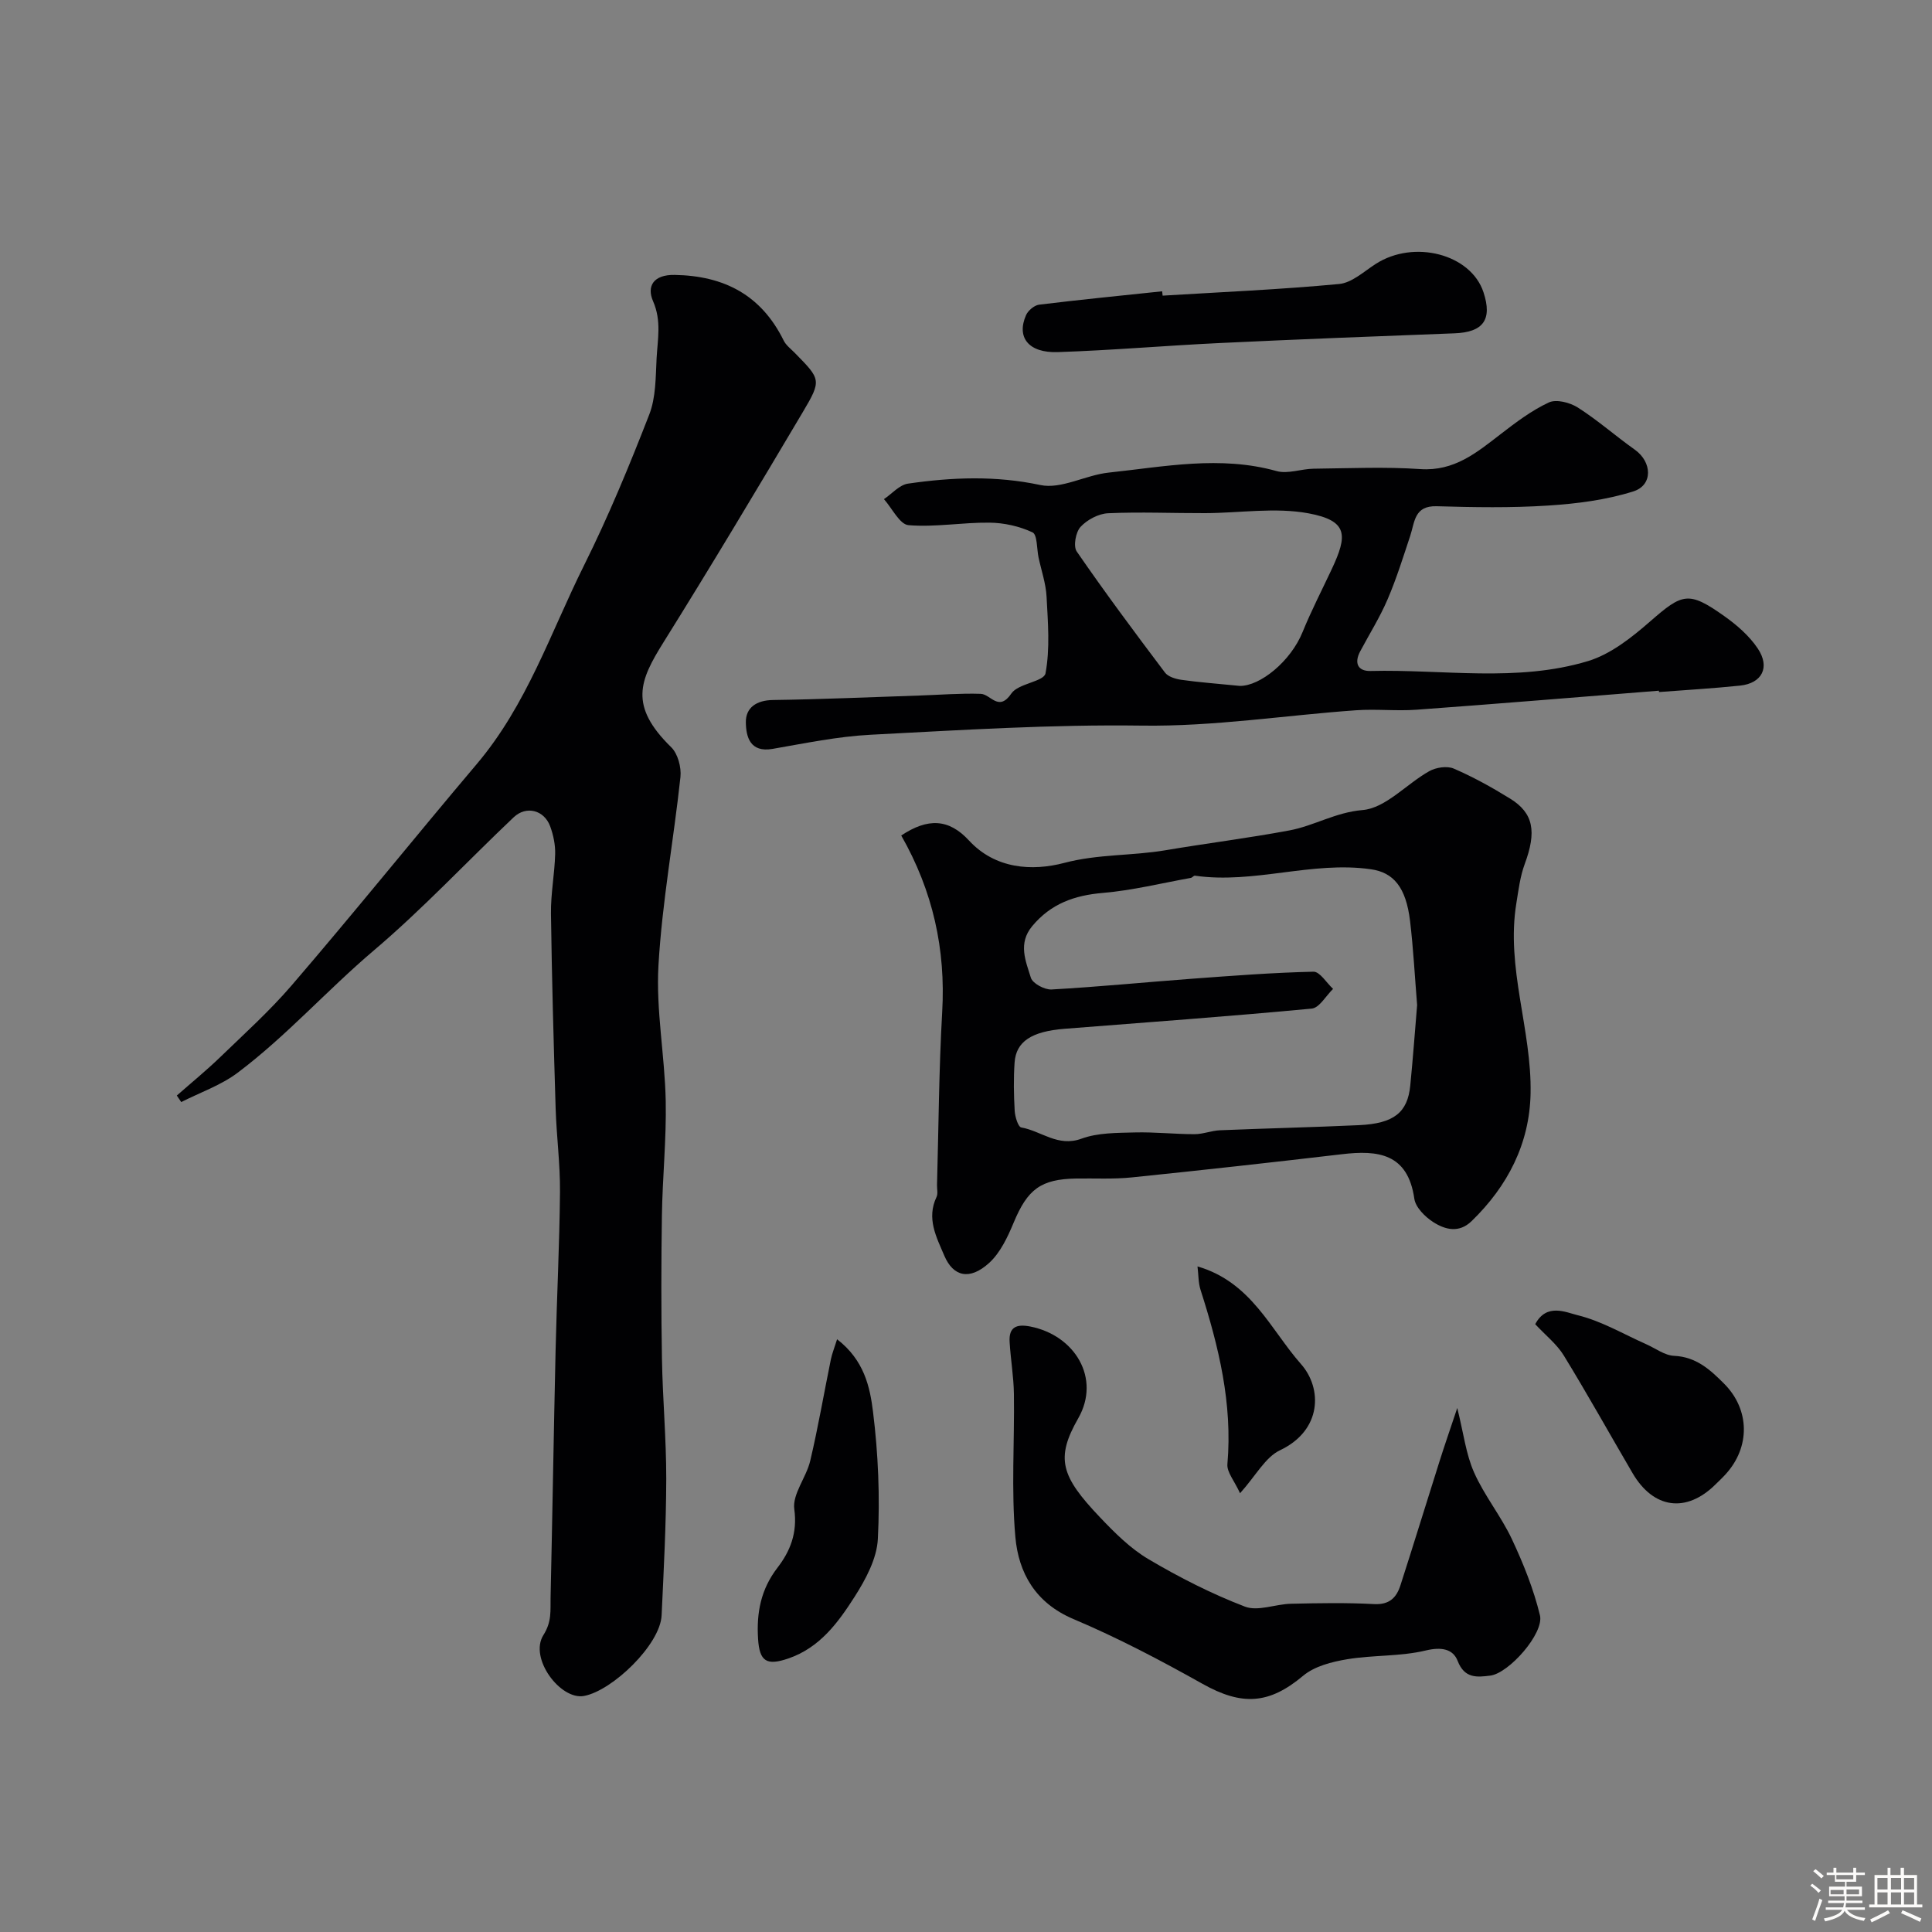
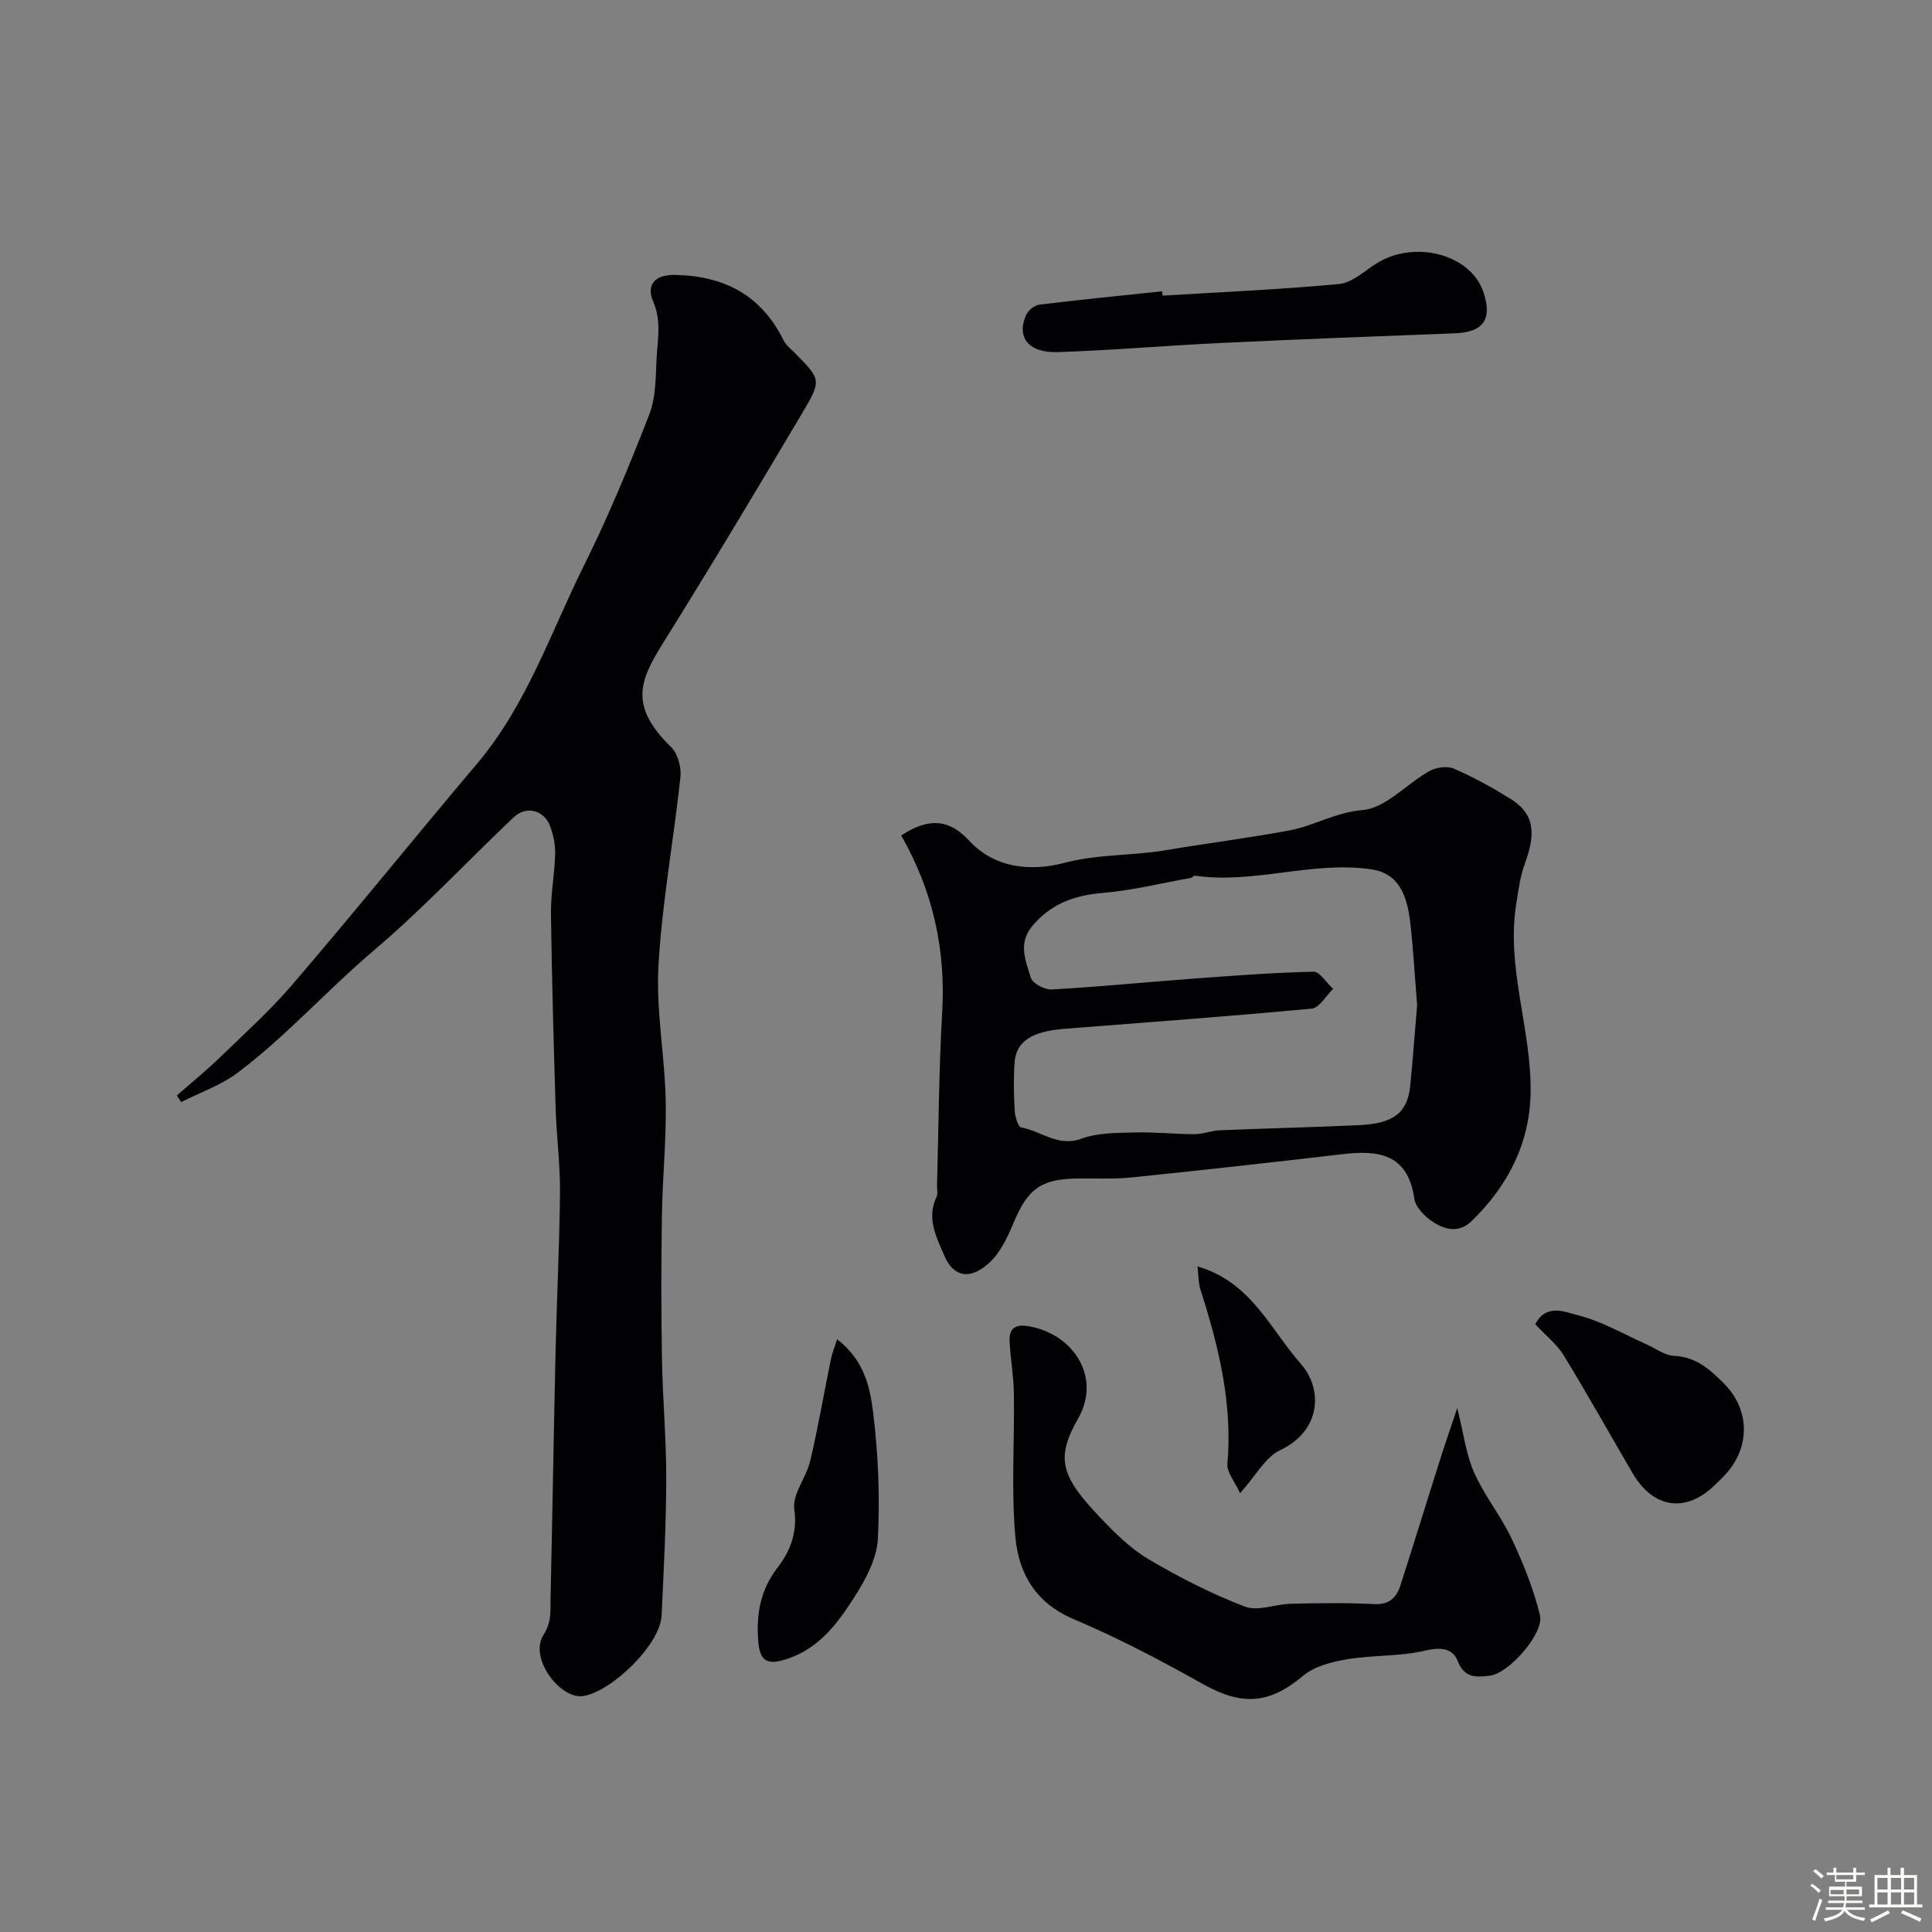
<svg xmlns="http://www.w3.org/2000/svg" enable-background="new 0 0 400 400" viewBox="0 0 400 400">
  <rect x="0" y="0" width="400" height="400" fill="#808080" stroke="none" />
  <path d="m374.8 390.4.4-.4c.7.5 1.3 1 1.8 1.4l-.5.5c-.5-.6-1.1-1.1-1.7-1.5zm1 7.3-.6-.3c.5-1.4 1.1-2.8 1.5-4.3.2.1.4.2.6.3-.5 1.3-1 2.8-1.5 4.3zm-.4-10.3.5-.4c.4.3 1 .8 1.7 1.4l-.5.5c-.5-.5-1.1-1-1.7-1.5zm2.5.3h1.7v-1h.6v1h3.5v-1h.6v1h1.8v.5h-1.8v1.4h-2v1h3.2v2h-3.2v.9h3.3v.5h-3.4c0 .3-.1.6-.1.9h4v.5h-3.7c.7.9 1.9 1.5 3.8 1.7-.1.2-.2.4-.3.6-2.1-.4-3.5-1.1-4-2.1-.4 1-1.8 1.7-4 2.2-.1-.2-.2-.4-.3-.6 2.1-.4 3.4-1 3.8-1.8h-3.4v-.5h3.6c.1-.3.1-.6.2-.9h-3.3v-.5h3.4c0-.3 0-.6 0-.9h-3.2v-2h3.3v-1h-2.1v-1.4h-1.7v-.5zm1.1 3.5v1h2.7c0-.3 0-.4 0-.4 0-.1 0-.2 0-.2 0-.1 0-.2 0-.3h-2.7zm1.2-3v.9h3.5v-.9zm4.7 3h-2.6v.6.4h2.6z" fill="#fcfbfa" />
  <path d="m393.6 386.7h.6v1.5h2.7v6.1h1.1v.6h-11v-.6h1.1v-6.1h2.7v-1.5h.6v1.5h2.1v-1.5zm-2.7 8.8.4.6c-1.2.6-2.5 1.3-3.8 1.9-.1-.2-.2-.4-.3-.6 1.2-.6 2.5-1.2 3.7-1.9zm-2.2-6.7v2.4h2.1v-2.4zm0 3v2.5h2.1v-2.5zm2.8-3v2.4h2.1v-2.4zm0 3v2.5h2.1v-2.5zm6 6.1c-1.4-.7-2.7-1.3-3.9-1.8l.3-.6c1.5.6 2.7 1.2 3.9 1.7zm-1.2-9.1h-2.1v2.4h2.1zm-2.1 3v2.5h2.1v-2.5z" fill="#fcfbfa" />
  <g fill="#010103">
    <path d="m36.61 226.82c3.01-2.65 6.12-5.19 9-7.97 5.01-4.84 10.21-9.54 14.74-14.8 12.99-15.1 25.48-30.64 38.34-45.84 10.44-12.34 15.3-27.26 22.26-41.22 5.04-10.12 9.37-20.62 13.47-31.16 1.38-3.54 1.32-7.72 1.52-11.63.21-3.93 1.05-7.77-.73-11.84-1.35-3.09.06-5.52 4.47-5.44 10.28.17 17.94 4.19 22.57 13.58.49 1 1.51 1.75 2.32 2.58 5.36 5.47 5.59 5.59 1.63 12.26-9.48 15.98-19.02 31.93-28.86 47.69-4.91 7.87-7.18 13.07 1.63 21.68 1.37 1.34 2.12 4.16 1.91 6.16-1.4 13.01-3.8 25.94-4.55 38.97-.54 9.29 1.31 18.7 1.5 28.06.16 7.92-.67 15.86-.79 23.79-.15 9.86-.16 19.73.01 29.58.14 8.3.9 16.59.89 24.88-.02 9.43-.52 18.87-.96 28.29-.28 6.07-10.19 15.6-16.07 16.69-4.87.9-11.43-7.82-8.4-12.61 1.77-2.8 1.42-5.09 1.48-7.68.38-17.09.65-34.19 1.04-51.28.25-10.93.81-21.85.91-32.78.05-5.76-.72-11.52-.9-17.28-.41-13.46-.79-26.92-.97-40.38-.05-4.09.76-8.19.87-12.3.05-1.91-.37-3.93-1.03-5.73-1.24-3.38-4.95-4.35-7.56-1.88-9.69 9.18-18.83 18.99-28.99 27.6-9.65 8.19-18.07 17.7-28.16 25.29-3.46 2.6-7.76 4.08-11.68 6.07-.3-.45-.61-.9-.91-1.35z" />
    <path d="m186.59 172.98c5.5-3.65 9.84-3.51 14.04 1.05 5.43 5.88 13.04 6.38 19.73 4.62 7.01-1.85 14.03-1.44 20.97-2.62 8.53-1.44 17.12-2.51 25.62-4.1 5.12-.95 9.54-3.75 15.17-4.22 4.77-.4 9.08-5.4 13.78-8.04 1.4-.79 3.7-1.14 5.09-.54 4.03 1.74 7.92 3.9 11.66 6.21 4.89 3.02 5.5 6.87 3.03 13.54-.95 2.57-1.29 5.38-1.73 8.11-2.2 13.37 3.2 26.2 2.94 39.39-.2 10.38-4.73 19.19-12.21 26.44-2.62 2.54-5.48 1.77-7.93.21-1.7-1.09-3.68-3.06-3.93-4.86-1.35-9.37-7.49-10.09-15-9.2-14.49 1.7-28.99 3.31-43.5 4.8-3.79.39-7.65.17-11.47.23-7.39.12-10.11 2.23-12.99 9.15-1.24 2.98-2.75 6.2-5.05 8.31-4.09 3.73-7.47 2.8-9.29-1.46-1.65-3.88-3.74-7.73-1.62-12.18.33-.69.08-1.65.1-2.48.33-11.93.39-23.88 1.07-35.8.75-12.97-1.92-25.06-8.48-36.56zm106.81 35.11c-.48-5.89-.78-11.66-1.46-17.39-.84-7.04-3.45-10.07-8.11-10.73-12.23-1.75-24.2 3.1-36.43 1.33-.26-.04-.55.41-.86.46-6.06 1.09-12.1 2.59-18.21 3.11-5.89.5-10.75 2.23-14.61 6.86-3.01 3.61-1.35 7.25-.29 10.7.36 1.18 2.84 2.51 4.28 2.43 9.69-.54 19.35-1.5 29.03-2.22 8.39-.62 16.79-1.27 25.2-1.46 1.32-.03 2.7 2.31 4.06 3.56-1.47 1.42-2.84 3.93-4.43 4.08-17.03 1.61-34.11 2.84-51.17 4.18-6.8.54-10.04 2.62-10.34 6.99-.23 3.32-.17 6.67.02 9.99.07 1.22.71 3.34 1.37 3.45 4.13.72 7.58 4.12 12.46 2.32 3.38-1.24 7.31-1.19 11.01-1.29 4.13-.11 8.27.36 12.4.36 1.76 0 3.51-.74 5.28-.81 9.6-.4 19.2-.62 28.8-1.06 7.19-.34 10.03-2.61 10.58-8.2.55-5.56.96-11.15 1.42-16.66z" />
-     <path d="m343.46 143c-16.72 1.33-33.44 2.72-50.18 3.94-4.14.3-8.34-.18-12.49.11-14.78 1.04-29.41 3.39-44.36 3.18-18.71-.26-37.45.92-56.15 1.89-6.81.35-13.58 1.76-20.33 2.93-4.68.81-5.49-2.53-5.53-5.5-.04-3.05 2.2-4.57 5.61-4.62 10.13-.14 20.25-.6 30.37-.93 4.21-.14 8.43-.49 12.64-.35 2.08.07 3.71 3.82 6.36-.08 1.41-2.08 6.73-2.43 7.06-4.16.96-5.13.5-10.57.22-15.87-.14-2.73-1.08-5.41-1.66-8.12-.38-1.8-.24-4.73-1.25-5.2-2.71-1.27-5.9-1.98-8.91-2.01-5.59-.07-11.23.98-16.76.52-1.83-.15-3.4-3.5-5.09-5.39 1.66-1.11 3.2-2.95 4.98-3.21 9.11-1.32 18.13-1.69 27.4.29 4.32.92 9.35-2.06 14.13-2.57 11.56-1.23 23.11-3.58 34.78-.32 2.33.65 5.1-.46 7.67-.49 7.37-.08 14.77-.42 22.1.08 7.02.48 11.66-3.41 16.61-7.23 3.16-2.44 6.42-4.91 10-6.57 1.54-.72 4.37.02 6 1.06 4.11 2.62 7.8 5.89 11.79 8.72 3.58 2.54 3.81 7.34-.31 8.64-5.64 1.78-11.71 2.55-17.65 2.93-7.67.5-15.39.36-23.08.14-4.62-.13-4.51 3.24-5.45 6.1-1.47 4.43-2.86 8.91-4.7 13.19-1.59 3.71-3.76 7.17-5.66 10.74-1.28 2.39-.54 4.14 2.12 4.08 15.04-.38 30.32 2.39 45.04-2.05 4.72-1.43 9.08-4.91 12.91-8.25 6.65-5.8 7.91-6.29 15.25-1.1 2.63 1.86 5.23 4.11 6.99 6.75 2.61 3.9.87 7.21-3.69 7.68-5.57.58-11.17.9-16.76 1.33 0-.1-.01-.19-.02-.28zm-86.76-.99c4.19.04 10.52-5.07 12.99-11.16 1.81-4.45 4.03-8.73 6.07-13.09 3.23-6.91 3.38-9.95-4.84-11.48-6.9-1.28-14.26-.06-21.42-.04-6.69.02-13.39-.28-20.07.02-1.99.09-4.34 1.34-5.71 2.82-1.01 1.09-1.54 4.01-.8 5.09 5.86 8.51 12.04 16.81 18.27 25.07.66.88 2.21 1.34 3.41 1.51 3.58.51 7.18.77 12.1 1.26z" />
    <path d="m301.71 291.51c1.31 5.25 1.8 9.56 3.48 13.34 2.13 4.81 5.57 9.02 7.82 13.79 2.38 5.07 4.51 10.37 5.82 15.79.9 3.72-6.43 12.02-10.3 12.49-2.7.33-5.31.65-6.74-3.05-.96-2.48-3.36-2.93-6.58-2.16-5.27 1.27-10.91.92-16.3 1.82-3.17.53-6.75 1.44-9.11 3.42-7.02 5.88-12.61 6.29-20.87 1.65-8.67-4.87-17.53-9.52-26.68-13.39-7.88-3.33-11.37-9.55-12.03-16.99-.87-9.8-.16-19.73-.3-29.61-.05-3.59-.68-7.18-.89-10.77-.19-3.08 1.41-3.76 4.27-3.2 9.24 1.81 14.66 10.72 9.94 19-4.74 8.29-3.61 11.97 4.47 20.47 3.05 3.21 6.31 6.48 10.07 8.7 6.37 3.77 13.06 7.17 19.96 9.82 2.7 1.04 6.33-.52 9.54-.59 5.73-.13 11.48-.24 17.2.07 3.17.17 4.64-1.33 5.46-3.87 2.74-8.49 5.35-17.03 8.05-25.54 1.05-3.35 2.21-6.66 3.72-11.19z" />
    <path d="m240.71 61.21c12.18-.74 24.39-1.27 36.54-2.41 2.64-.25 5.14-2.59 7.58-4.16 7.94-5.1 19.7-2.04 22.31 5.87 1.87 5.67-.05 8.28-6 8.5-16.19.61-32.38 1.24-48.57 2.01-11.2.53-22.38 1.51-33.58 1.88-6.05.2-8.58-3.06-6.56-7.65.42-.96 1.71-2.04 2.7-2.17 8.48-1.04 16.98-1.87 25.48-2.77.04.31.07.61.1.9z" />
    <path d="m173.31 277.28c5.63 4.34 6.81 9.91 7.44 15.02 1.08 8.7 1.45 17.58 1 26.33-.21 4.08-2.52 8.37-4.81 11.96-3.41 5.33-7.19 10.54-13.72 12.78-4.5 1.54-5.98.63-6.27-4.07-.34-5.42.57-10.25 4.03-14.74 2.61-3.39 4.15-7.17 3.47-12.1-.43-3.12 2.49-6.57 3.3-10.02 1.64-6.94 2.84-13.99 4.27-20.98.24-1.18.7-2.3 1.29-4.18z" />
    <path d="m317.85 274.16c2.35-4.44 6.37-2.45 8.82-1.85 4.91 1.2 9.46 3.91 14.15 5.99 1.92.85 3.82 2.32 5.78 2.41 4.58.21 7.48 2.87 10.39 5.8 5.29 5.32 5.43 13.08.28 18.72-.67.74-1.4 1.42-2.11 2.12-6.03 5.96-12.83 5.05-17.16-2.36-4.74-8.1-9.31-16.31-14.21-24.31-1.44-2.37-3.76-4.18-5.94-6.52z" />
    <path d="m247.93 262.2c11.15 3.24 15.13 13.09 21.43 20.22 4.43 5.01 4.38 13.7-4.35 17.84-3.04 1.44-4.97 5.22-8.27 8.9-1.17-2.57-2.76-4.37-2.62-6.02 1.09-12.53-1.8-24.37-5.57-36.12-.46-1.47-.41-3.11-.62-4.82z" />
  </g>
</svg>